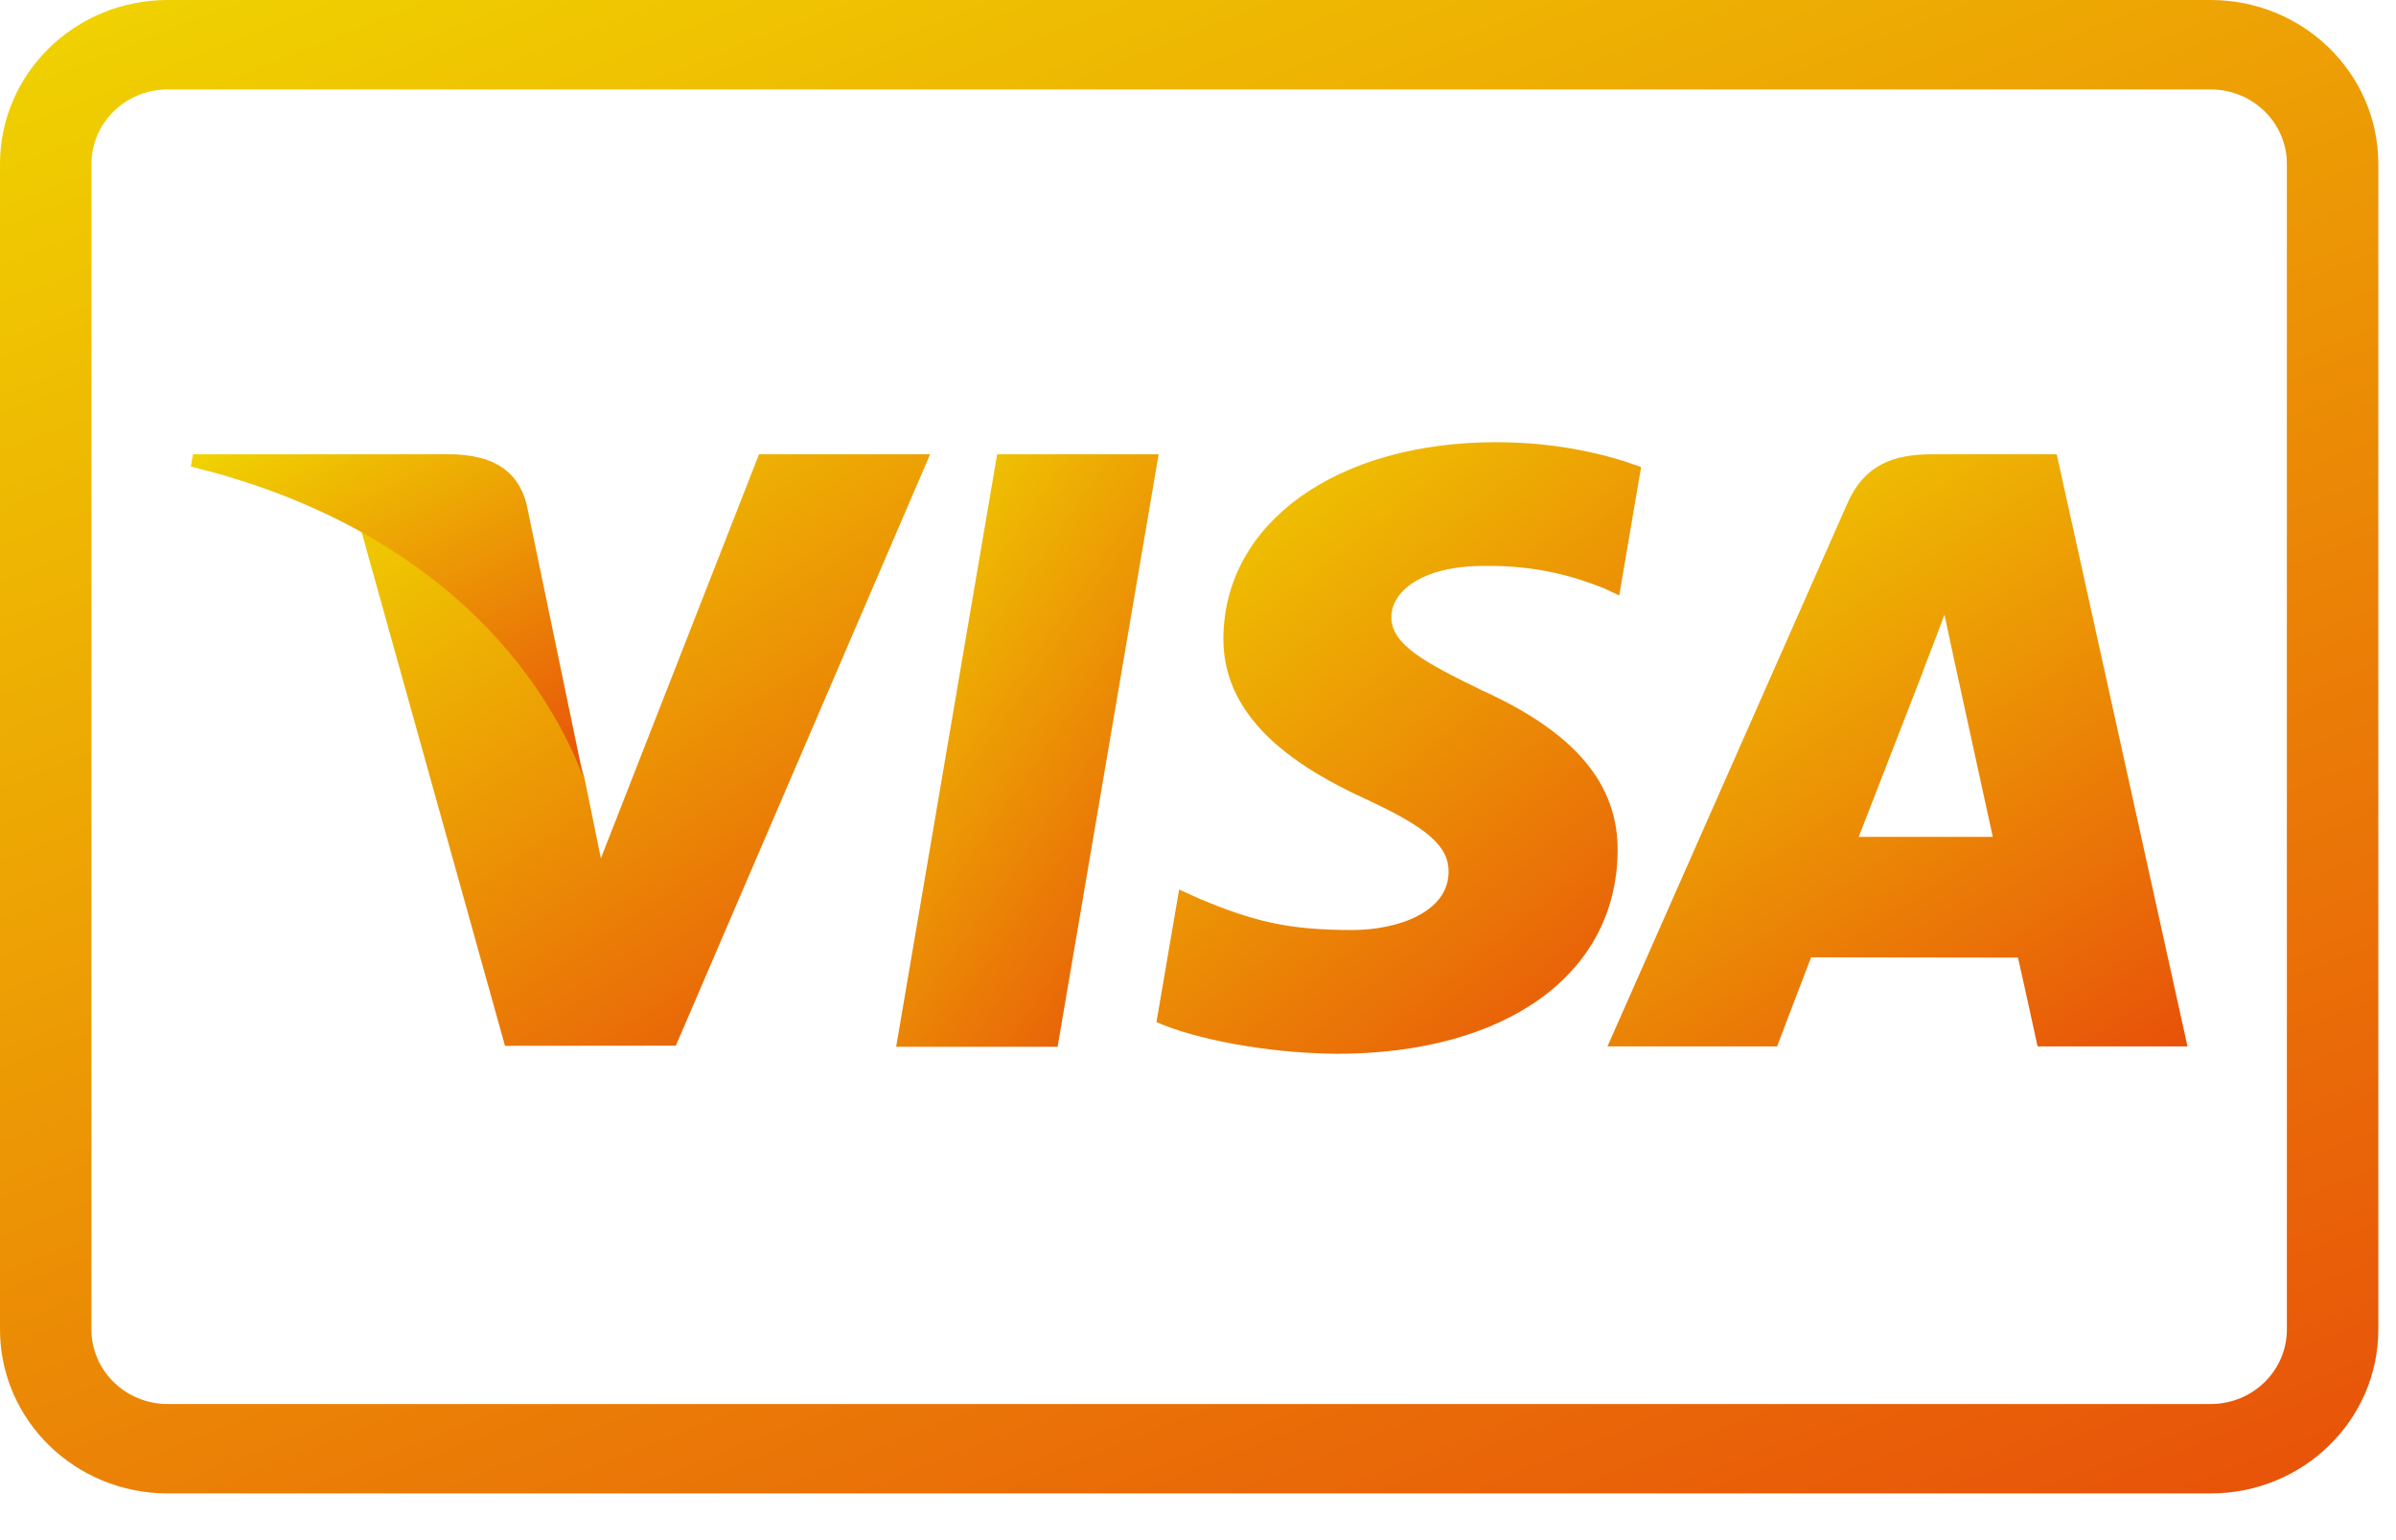
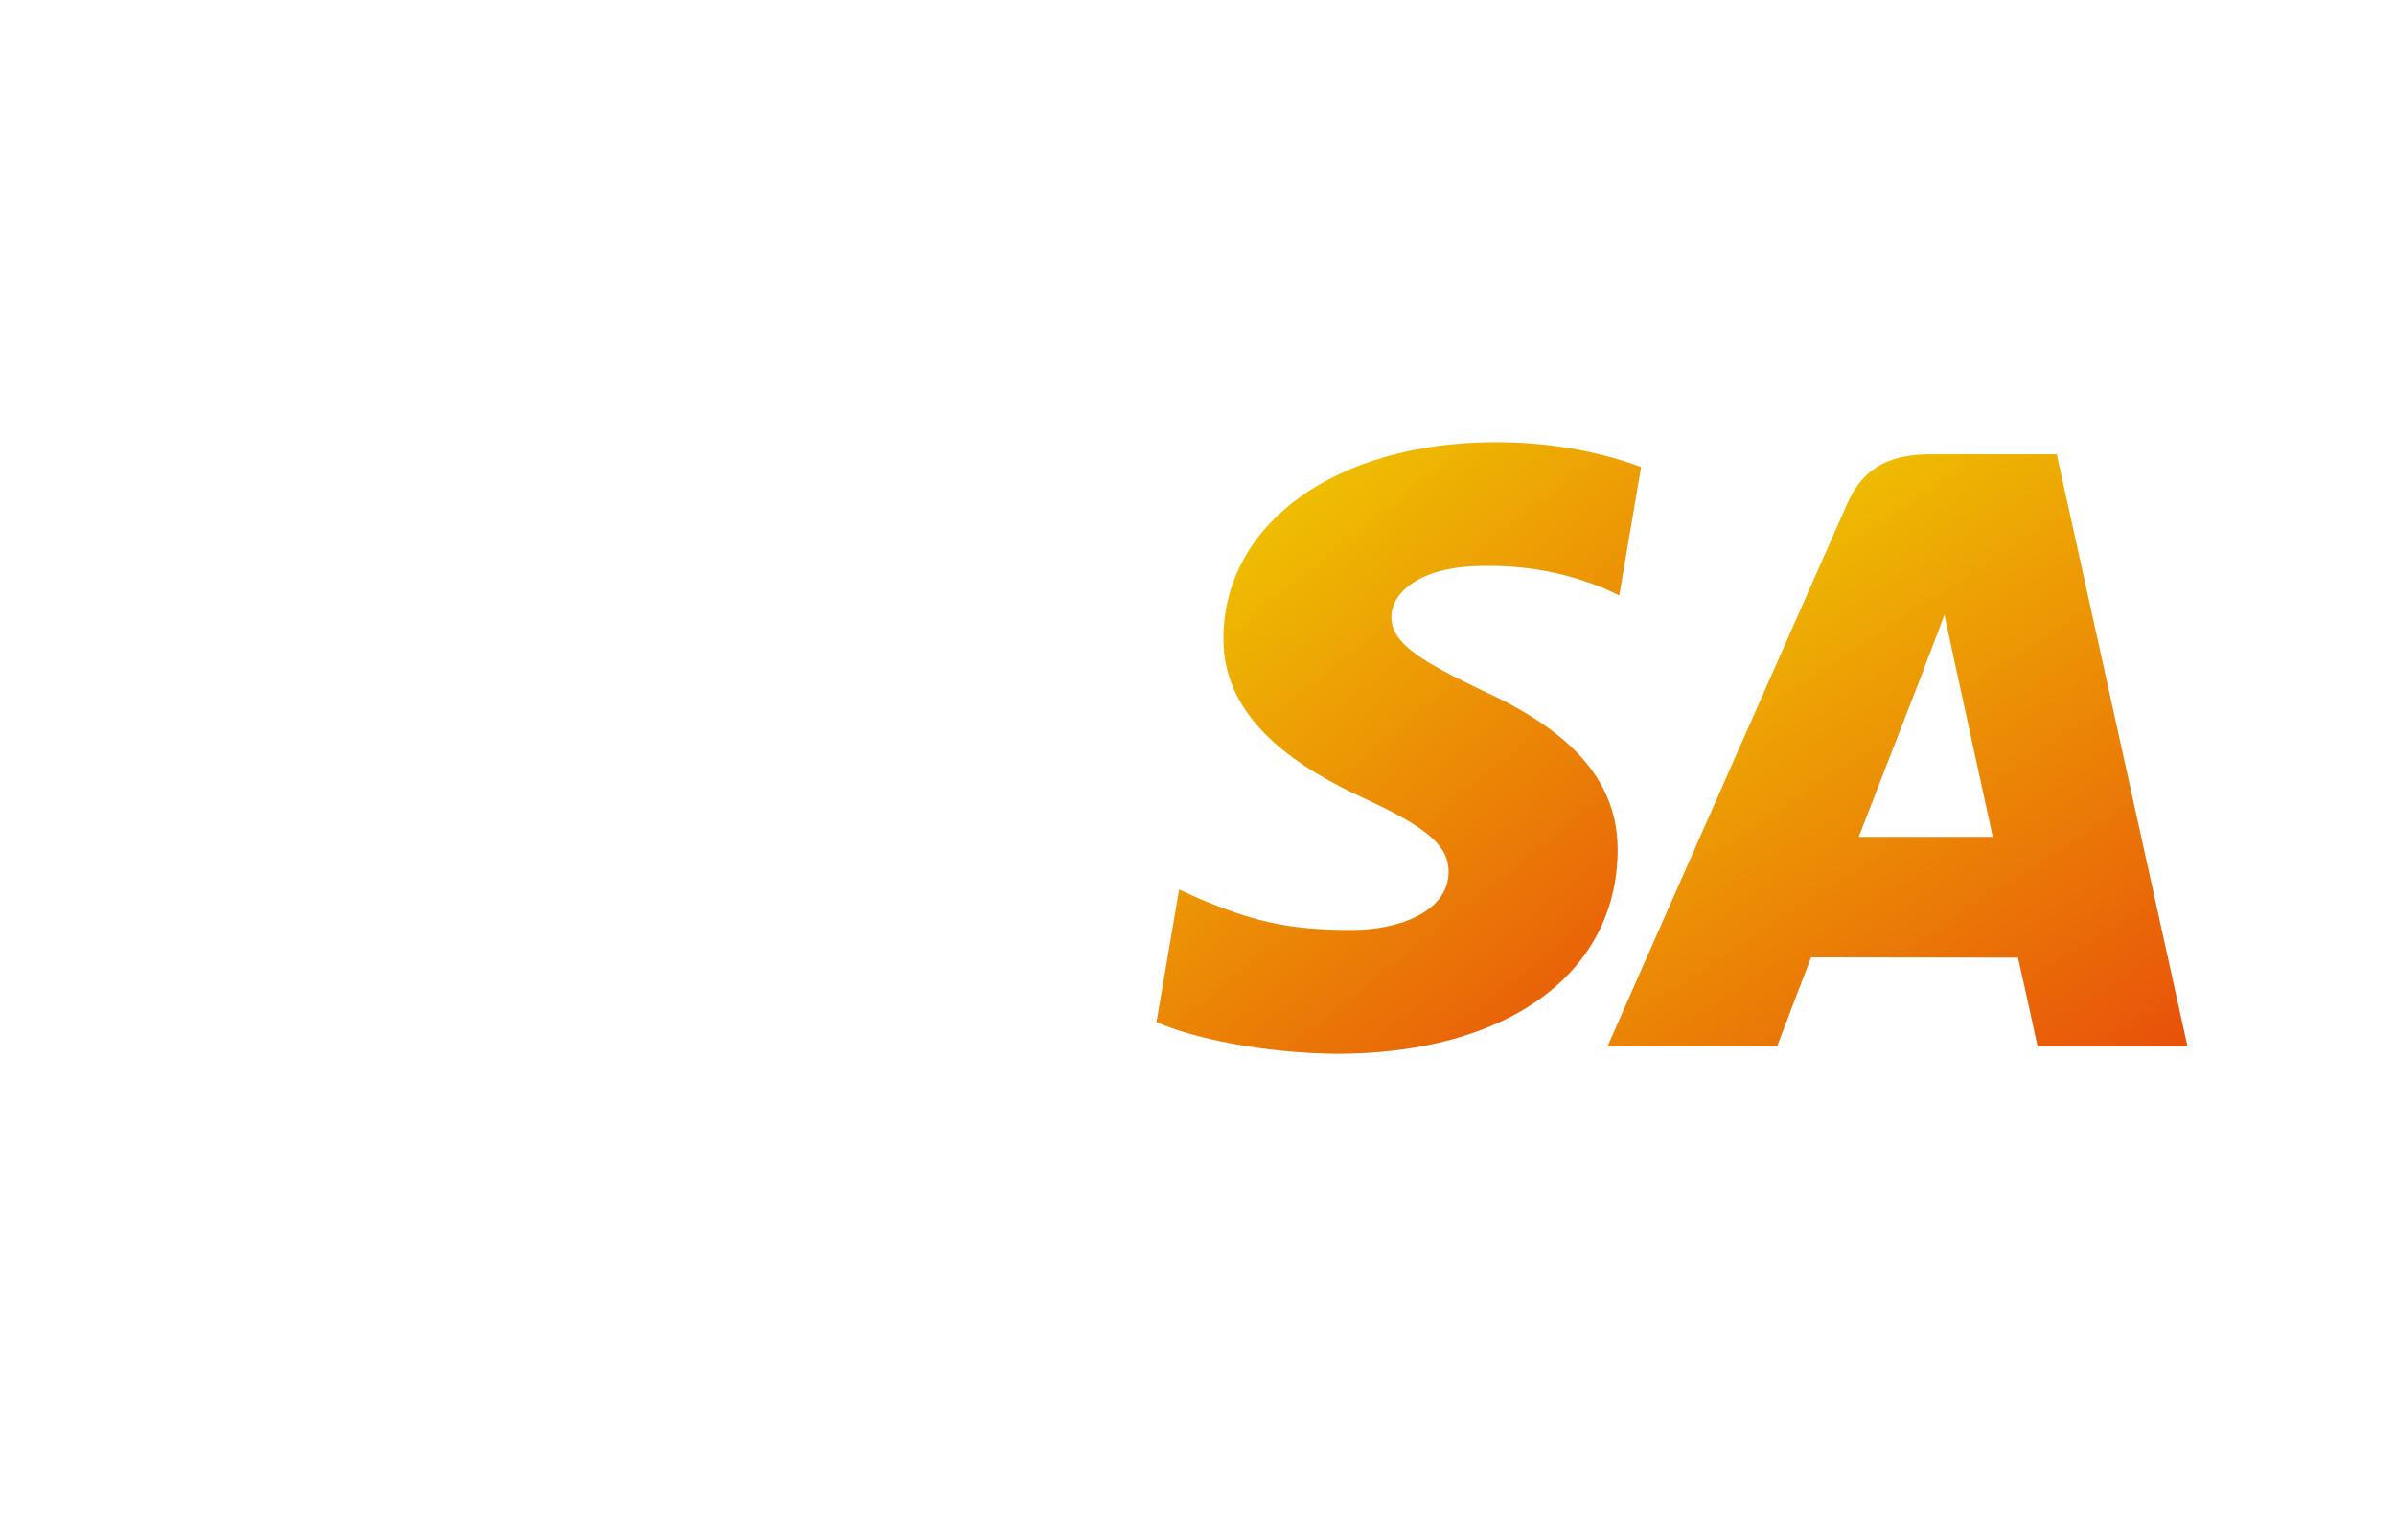
<svg xmlns="http://www.w3.org/2000/svg" width="42" height="27" viewBox="0 0 42 27" fill="none">
-   <path d="M2.94 1.568C2.202 1.568 1.603 2.153 1.603 2.874V23.307C1.603 24.029 2.202 24.614 2.94 24.614H38.751C39.489 24.614 40.087 24.029 40.087 23.307V2.874C40.087 2.153 39.489 1.568 38.751 1.568H2.94ZM2.94 0H38.751C40.374 0 41.69 1.287 41.69 2.874V23.307C41.69 24.895 40.374 26.181 38.751 26.181H2.94C1.316 26.181 0 24.895 0 23.307V2.874C0 1.287 1.316 0 2.94 0Z" fill="url(#paint0_linear_1_86)" />
-   <path d="M15.709 18.351L17.479 7.964H20.31L18.539 18.351H15.709Z" fill="url(#paint1_linear_1_86)" />
  <path d="M28.767 8.188C28.207 7.978 27.328 7.752 26.23 7.752C23.433 7.752 21.462 9.161 21.445 11.18C21.429 12.672 22.852 13.505 23.926 14.002C25.028 14.511 25.398 14.835 25.393 15.29C25.386 15.986 24.513 16.304 23.699 16.304C22.566 16.304 21.964 16.147 21.034 15.759L20.669 15.594L20.272 17.919C20.933 18.209 22.156 18.46 23.426 18.474C26.402 18.474 28.334 17.081 28.356 14.925C28.367 13.743 27.612 12.844 25.979 12.103C24.989 11.622 24.383 11.301 24.39 10.815C24.39 10.383 24.903 9.921 26.011 9.921C26.937 9.907 27.608 10.109 28.13 10.319L28.384 10.439L28.767 8.188Z" fill="url(#paint2_linear_1_86)" />
  <path d="M36.053 7.964H33.865C33.188 7.964 32.68 8.149 32.383 8.825L28.178 18.344H31.151C31.151 18.344 31.637 17.064 31.747 16.783C32.072 16.783 34.96 16.788 35.373 16.788C35.458 17.151 35.717 18.344 35.717 18.344H38.345L36.053 7.964ZM32.582 14.671C32.816 14.072 33.71 11.767 33.71 11.767C33.693 11.795 33.942 11.166 34.085 10.776L34.277 11.671C34.277 11.671 34.819 14.151 34.932 14.671L32.582 14.671Z" fill="url(#paint3_linear_1_86)" />
-   <path d="M13.305 7.964L10.533 15.047L10.238 13.607C9.722 11.948 8.114 10.15 6.317 9.25L8.852 18.334L11.847 18.331L16.304 7.964H13.305Z" fill="url(#paint4_linear_1_86)" />
-   <path d="M7.947 7.964H3.382L3.346 8.18C6.898 9.04 9.248 11.117 10.223 13.614L9.231 8.841C9.059 8.183 8.562 7.987 7.947 7.964Z" fill="url(#paint5_linear_1_86)" />
  <defs>
    <linearGradient id="paint0_linear_1_86" x1="57.13" y1="46.545" x2="32.805" y2="-14.491" gradientUnits="userSpaceOnUse">
      <stop stop-color="#E3000F" />
      <stop offset="1" stop-color="#F0D800" />
    </linearGradient>
    <linearGradient id="paint1_linear_1_86" x1="22.014" y1="26.43" x2="8.844" y2="17.236" gradientUnits="userSpaceOnUse">
      <stop stop-color="#E3000F" />
      <stop offset="1" stop-color="#F0D800" />
    </linearGradient>
    <linearGradient id="paint2_linear_1_86" x1="31.914" y1="26.813" x2="17.781" y2="9.167" gradientUnits="userSpaceOnUse">
      <stop stop-color="#E3000F" />
      <stop offset="1" stop-color="#F0D800" />
    </linearGradient>
    <linearGradient id="paint3_linear_1_86" x1="42.11" y1="26.418" x2="29.312" y2="6.667" gradientUnits="userSpaceOnUse">
      <stop stop-color="#E3000F" />
      <stop offset="1" stop-color="#F0D800" />
    </linearGradient>
    <linearGradient id="paint4_linear_1_86" x1="20.003" y1="26.401" x2="7.131" y2="6.866" gradientUnits="userSpaceOnUse">
      <stop stop-color="#E3000F" />
      <stop offset="1" stop-color="#F0D800" />
    </linearGradient>
    <linearGradient id="paint5_linear_1_86" x1="12.771" y1="18.009" x2="6.513" y2="6.007" gradientUnits="userSpaceOnUse">
      <stop stop-color="#E3000F" />
      <stop offset="1" stop-color="#F0D800" />
    </linearGradient>
  </defs>
</svg>